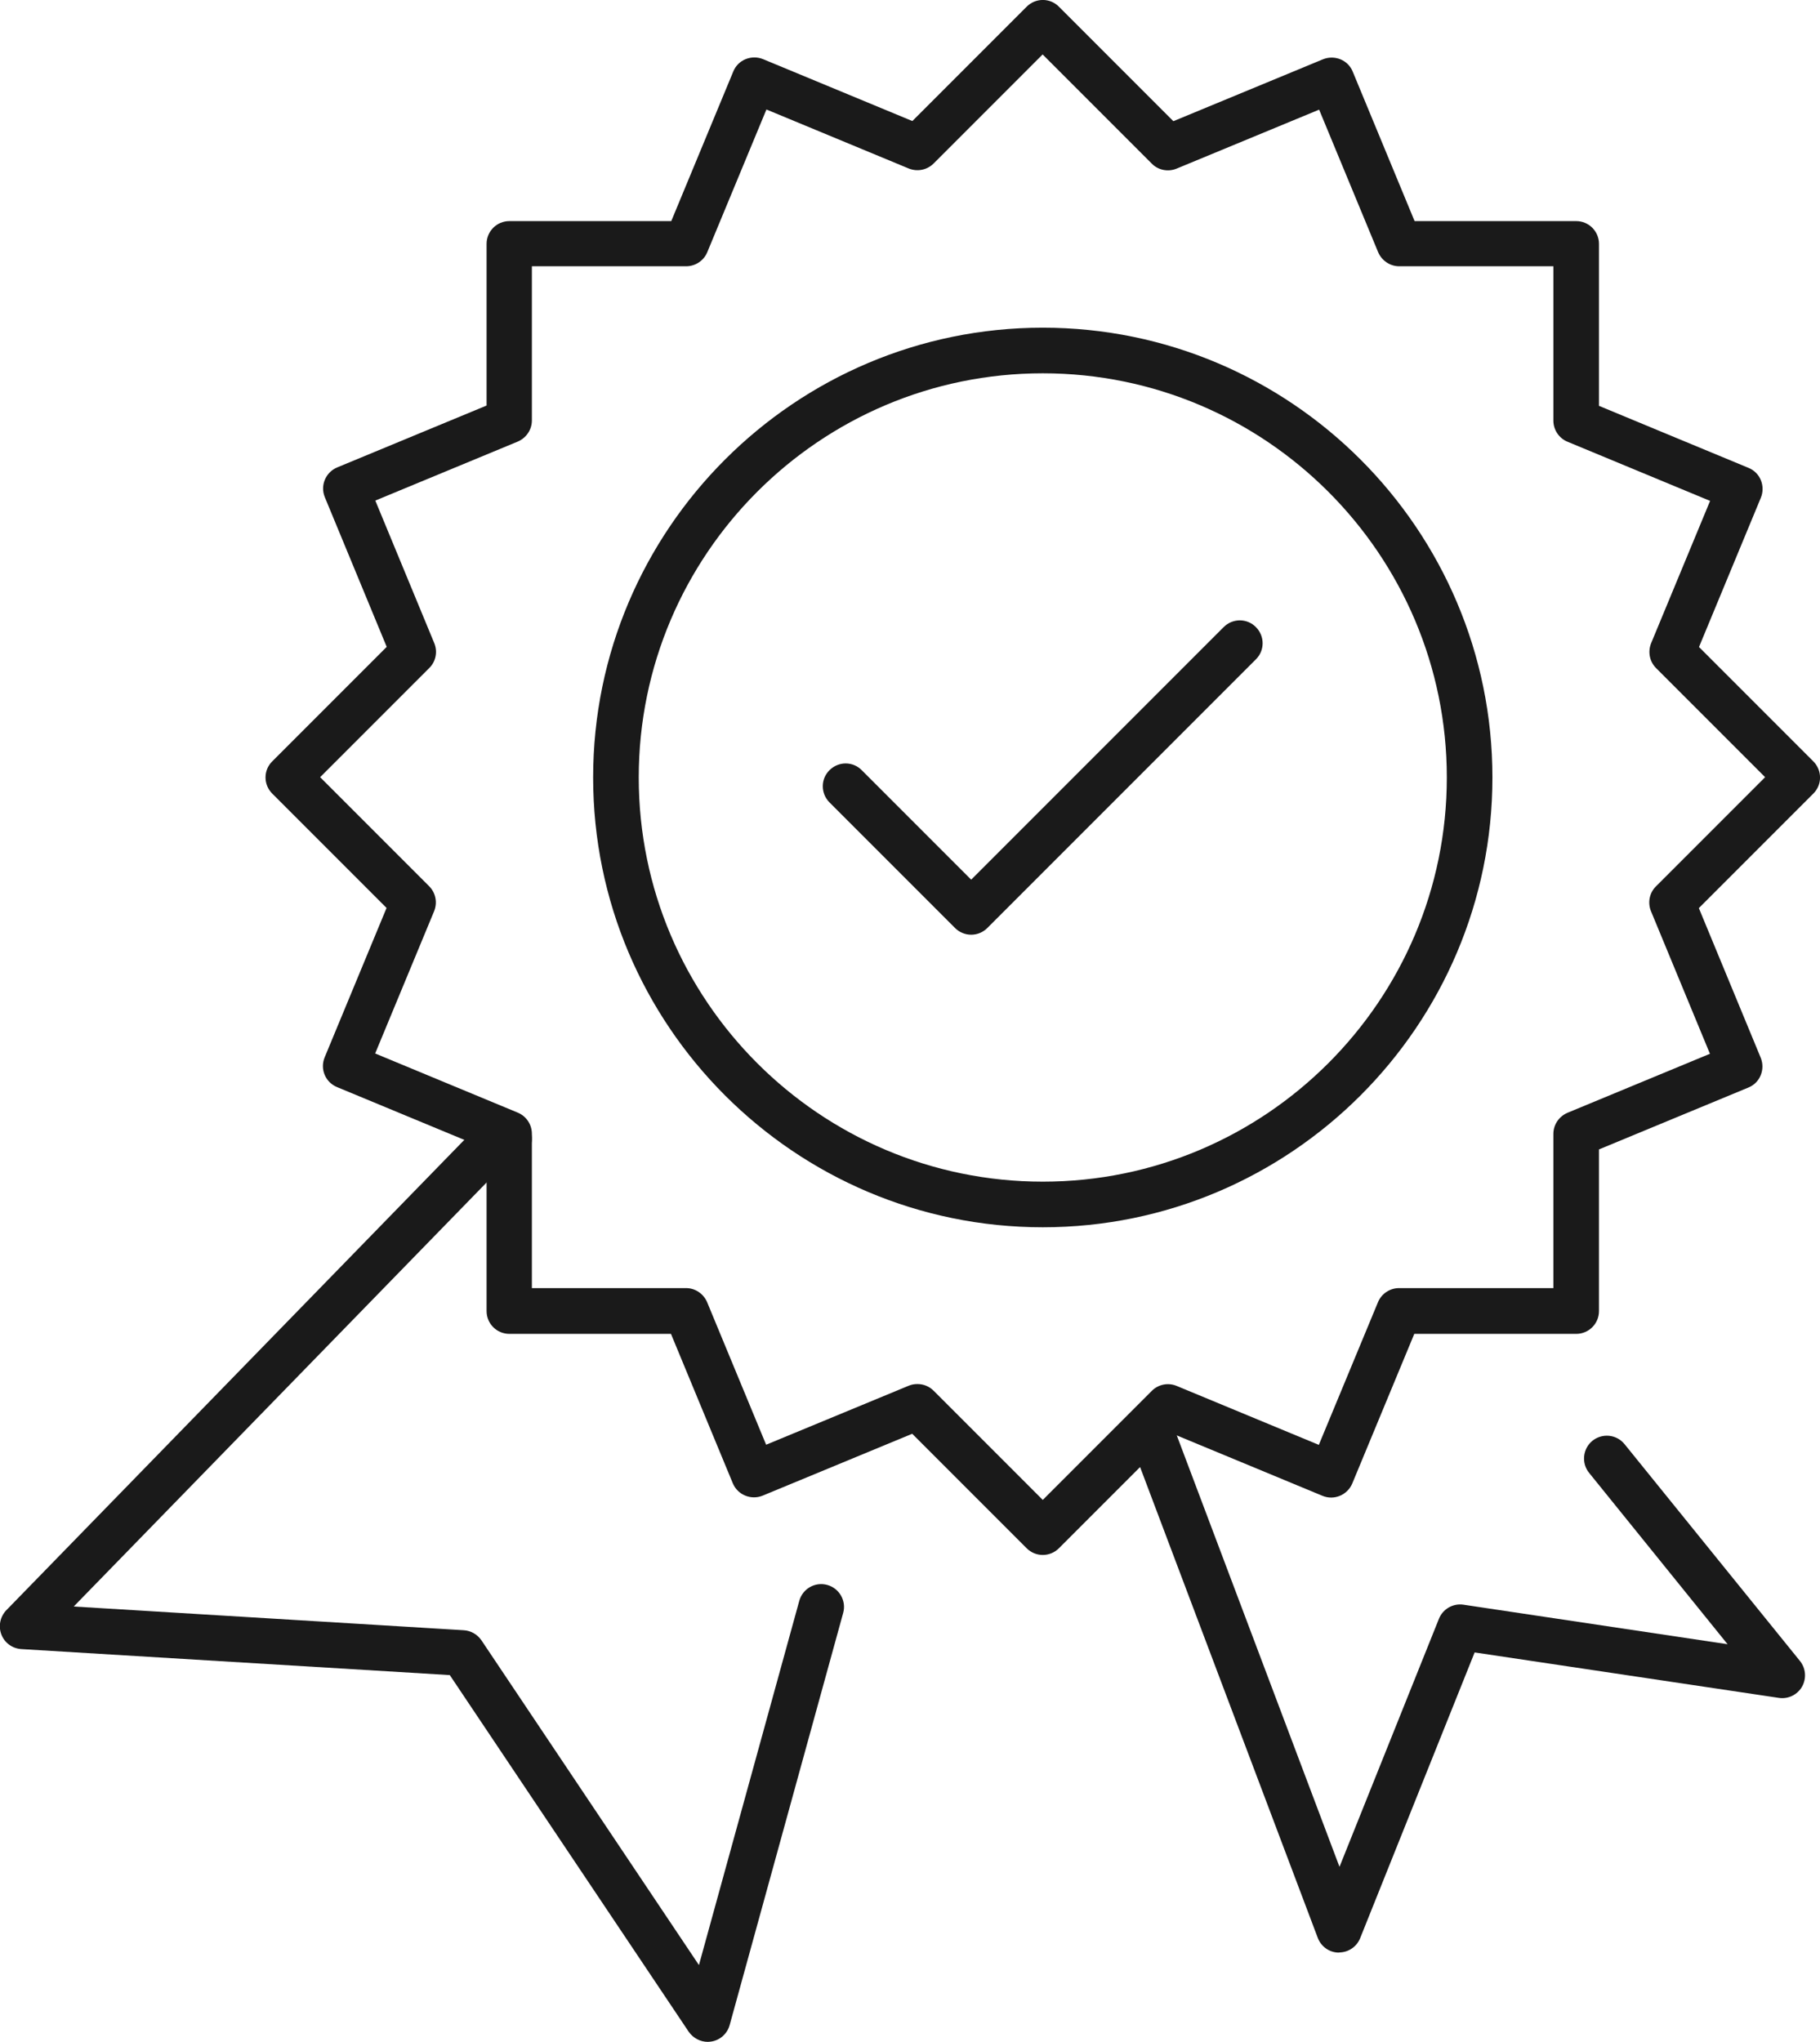
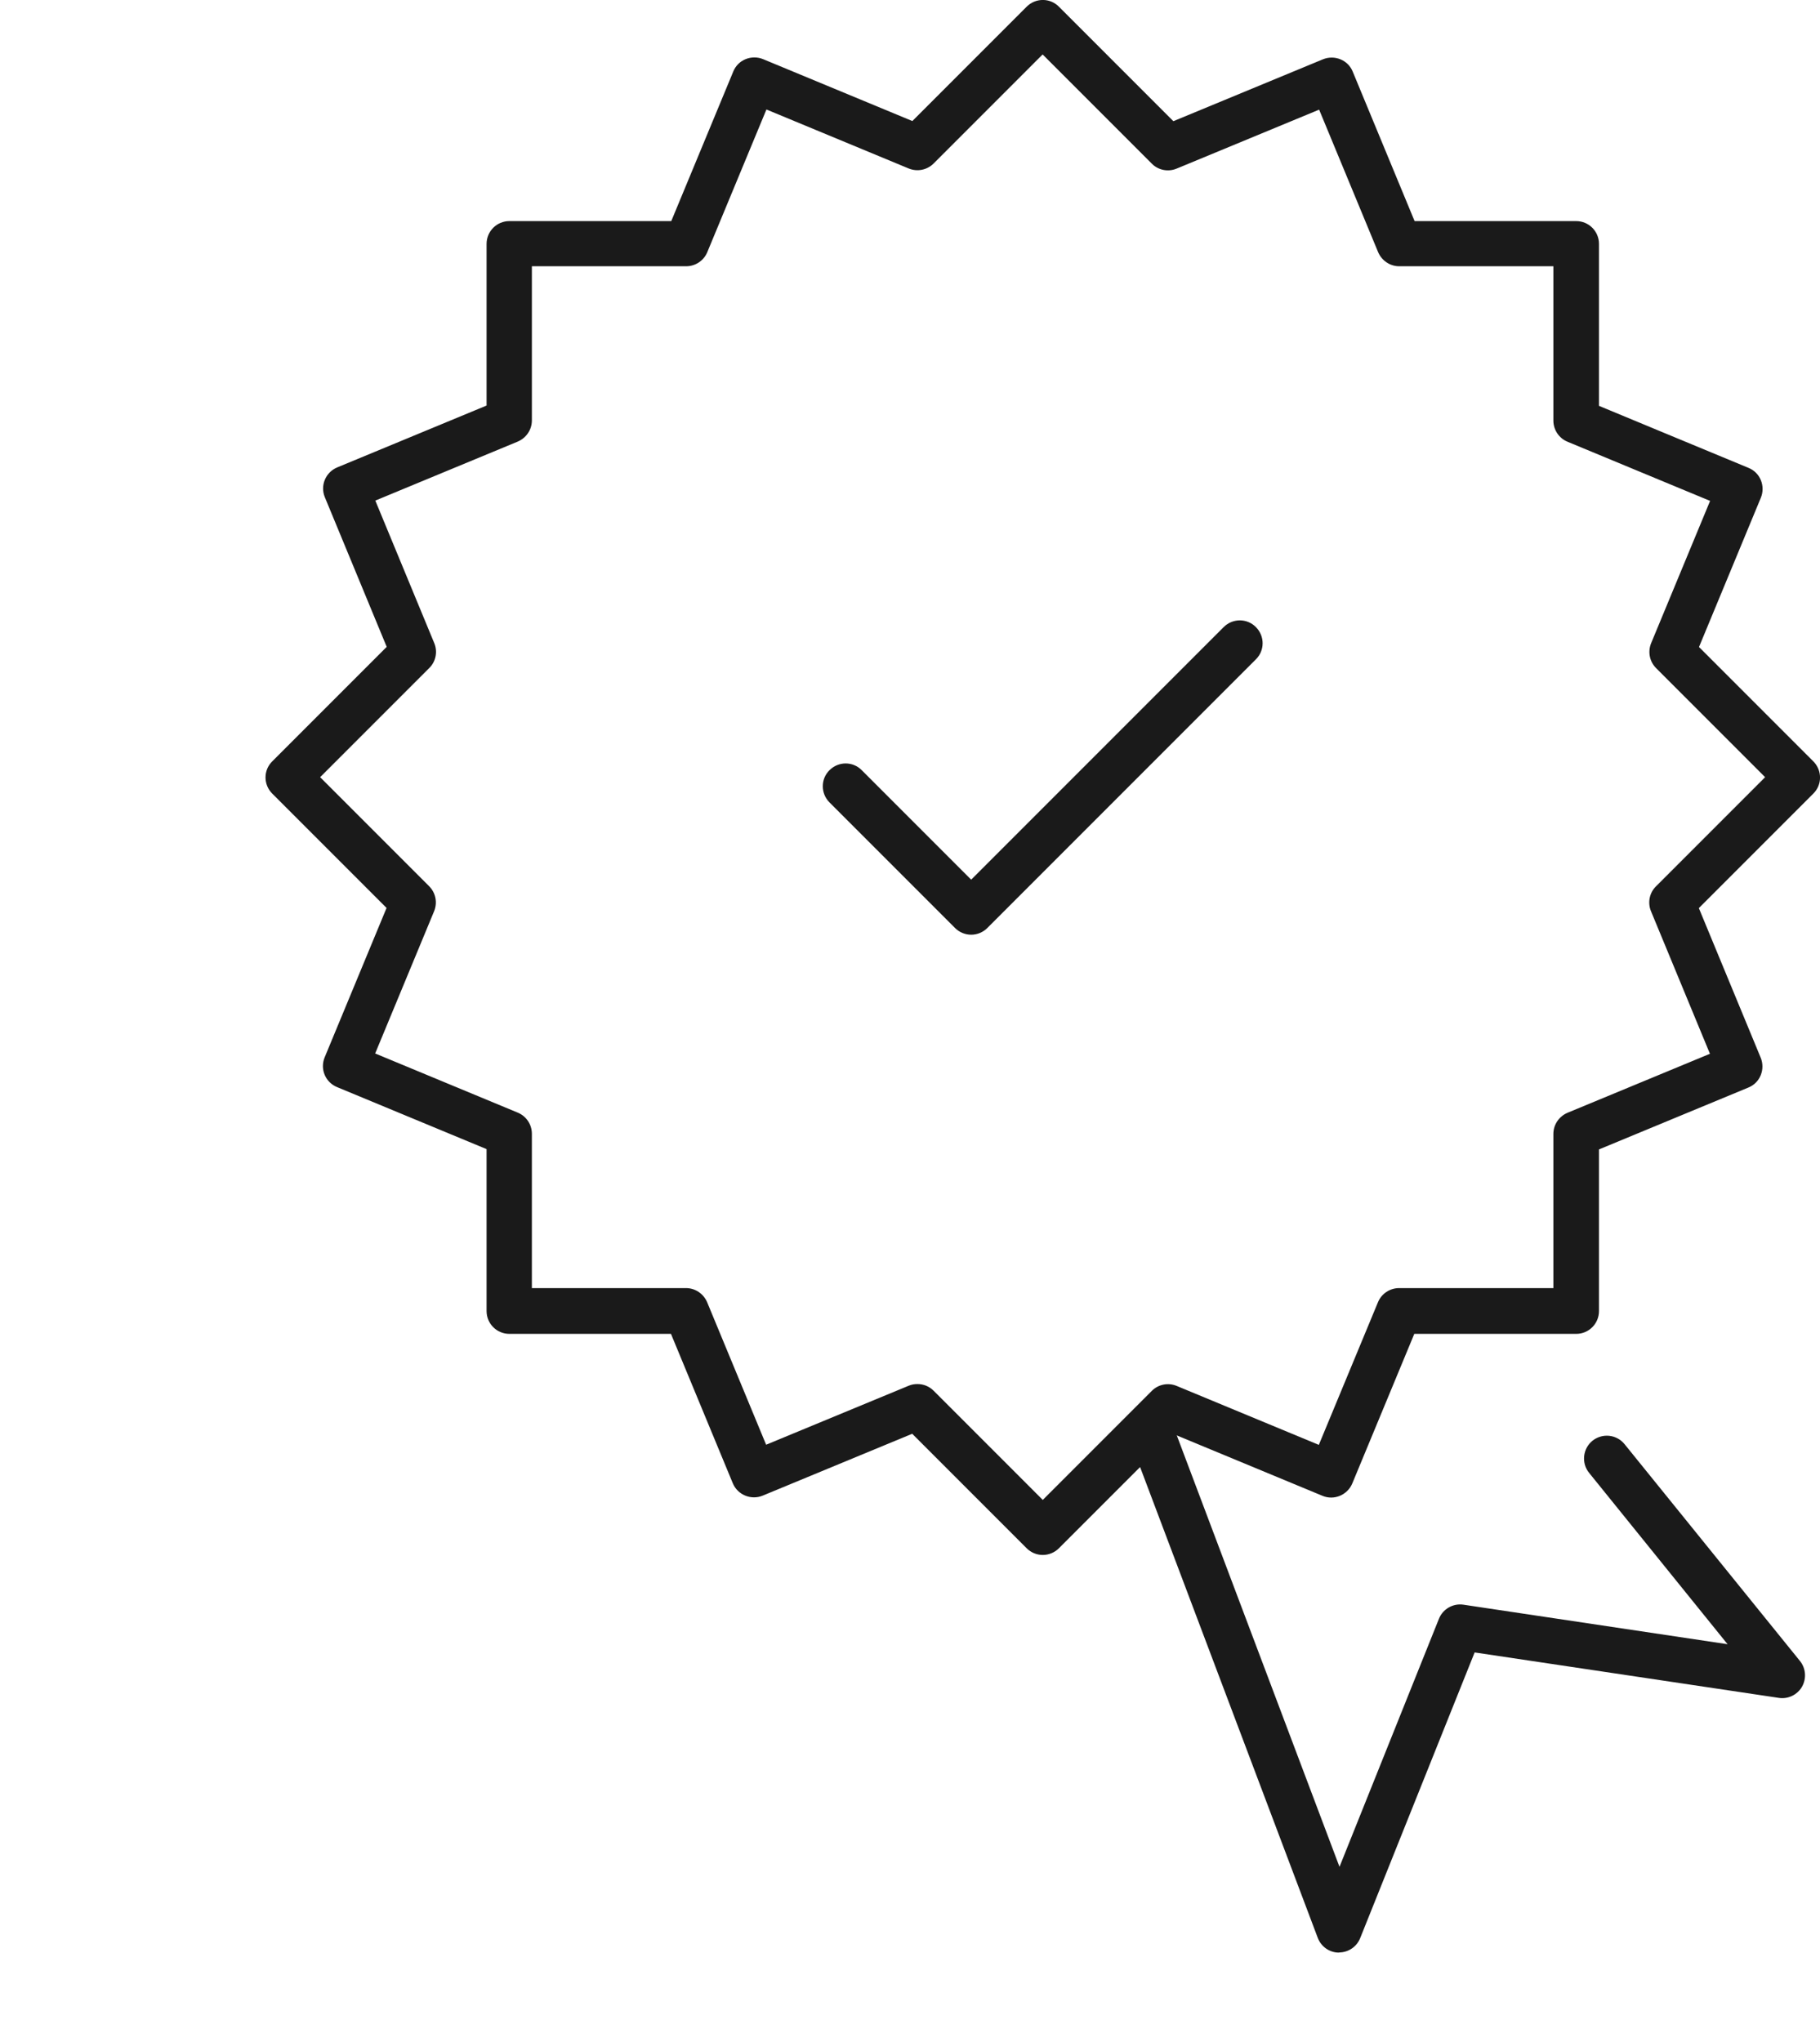
<svg xmlns="http://www.w3.org/2000/svg" id="Layer_2" data-name="Layer 2" viewBox="0 0 119.73 134.28">
  <defs>
    <style>
      .cls-1 {
        fill: #1a1a1a;
        stroke-width: 0px;
      }
    </style>
  </defs>
  <g id="_ëîé_1" data-name="‘ëîé_1">
    <g>
-       <path class="cls-1" d="M46.56,134.28c-.49,0-.96-.25-1.25-.66l-15.72-23.46-28.19-1.71c-.59-.04-1.1-.41-1.31-.96-.21-.55-.08-1.17.32-1.59l31.51-32.35c.48-.49,1.23-.6,1.83-.25l.49.29c.72.41.96,1.33.55,2.05-.3.52-.87.8-1.43.74l-28.51,29.27,25.66,1.56c.47.03.89.27,1.16.66l14.31,21.36,6.6-23.95c.22-.8,1.04-1.27,1.84-1.05.8.22,1.27,1.05,1.05,1.84l-7.47,27.11c-.16.57-.63.99-1.21,1.08-.08.01-.16.02-.24.02Z" />
      <path class="cls-1" d="M88.1,128.41h-.02c-.62,0-1.17-.39-1.39-.97l-12.39-32.82c-.29-.78.1-1.64.87-1.93.77-.29,1.64.1,1.93.87l11.02,29.21,6.54-16.31c.26-.65.93-1.03,1.61-.93l17.38,2.6-9.11-11.27c-.52-.64-.42-1.59.22-2.11.65-.52,1.59-.42,2.11.22l11.54,14.26c.39.48.44,1.15.14,1.69-.31.54-.92.83-1.52.74l-20.02-2.99-7.53,18.79c-.23.57-.78.94-1.39.94Z" />
      <g>
        <path class="cls-1" d="M68.6,102.26c-.38,0-.77-.15-1.06-.44l-7.53-7.53-9.84,4.07c-.76.31-1.64-.05-1.96-.81l-4.07-9.83h-10.63c-.83,0-1.5-.67-1.5-1.5v-10.65l-9.84-4.08c-.77-.32-1.13-1.19-.81-1.96l4.07-9.82-7.52-7.52c-.59-.59-.59-1.54,0-2.12l7.53-7.53-4.07-9.84c-.32-.77.05-1.64.81-1.96l9.83-4.07v-10.63c0-.83.67-1.5,1.5-1.5h10.65l4.08-9.84c.15-.37.44-.66.81-.81.37-.15.78-.15,1.15,0l9.82,4.07,7.52-7.52c.59-.59,1.54-.59,2.12,0l7.53,7.53,9.84-4.07c.37-.15.78-.15,1.15,0,.37.15.66.44.81.81l4.07,9.83h10.63c.83,0,1.5.67,1.5,1.5v10.65l9.84,4.08c.37.15.66.44.81.81.15.37.15.78,0,1.15l-4.07,9.82,7.52,7.52c.59.59.59,1.54,0,2.12l-7.53,7.53,4.07,9.84c.15.37.15.78,0,1.15-.15.37-.44.66-.81.81l-9.83,4.07v10.63c0,.83-.67,1.5-1.5,1.5h-10.65l-4.08,9.84c-.32.76-1.2,1.13-1.96.81l-9.82-4.07-7.52,7.52c-.29.29-.68.44-1.06.44ZM60.36,91.02c.39,0,.77.15,1.06.44l7.18,7.18,7.17-7.17c.43-.43,1.07-.56,1.63-.33l9.36,3.88,3.89-9.38c.23-.56.78-.93,1.39-.93h10.15v-10.14c0-.61.37-1.15.93-1.39l9.37-3.88-3.88-9.38c-.23-.56-.1-1.21.33-1.63l7.18-7.18-7.17-7.17c-.43-.43-.56-1.07-.33-1.64l3.88-9.36-9.38-3.89c-.56-.23-.93-.78-.93-1.39v-10.15h-10.14c-.61,0-1.15-.37-1.39-.93l-3.88-9.37-9.38,3.88c-.56.23-1.21.1-1.63-.33l-7.18-7.18-7.17,7.17c-.43.43-1.07.56-1.64.33l-9.36-3.88-3.89,9.38c-.23.56-.78.93-1.39.93h-10.15v10.14c0,.61-.37,1.15-.93,1.39l-9.37,3.88,3.88,9.38c.23.56.1,1.21-.33,1.63l-7.18,7.18,7.17,7.17c.43.43.56,1.07.33,1.64l-3.88,9.36,9.38,3.89c.56.23.93.78.93,1.39v10.15h10.14c.61,0,1.15.37,1.39.93l3.88,9.37,9.38-3.88c.19-.08.38-.11.57-.11Z" />
-         <path class="cls-1" d="M68.6,80.71c-16.31,0-29.58-13.27-29.58-29.58s13.27-29.58,29.58-29.58,29.58,13.27,29.58,29.58-13.27,29.58-29.58,29.58ZM68.6,24.55c-14.66,0-26.58,11.92-26.58,26.58s11.92,26.58,26.58,26.58,26.58-11.92,26.58-26.58-11.92-26.58-26.58-26.58Z" />
        <path class="cls-1" d="M63.89,61.47c-.4,0-.78-.16-1.06-.44l-8.26-8.26c-.59-.59-.59-1.54,0-2.12.59-.59,1.54-.59,2.12,0l7.2,7.2,16.61-16.61c.59-.59,1.54-.59,2.12,0,.59.59.59,1.54,0,2.12l-17.67,17.67c-.28.28-.66.44-1.06.44Z" />
      </g>
    </g>
  </g>
</svg>